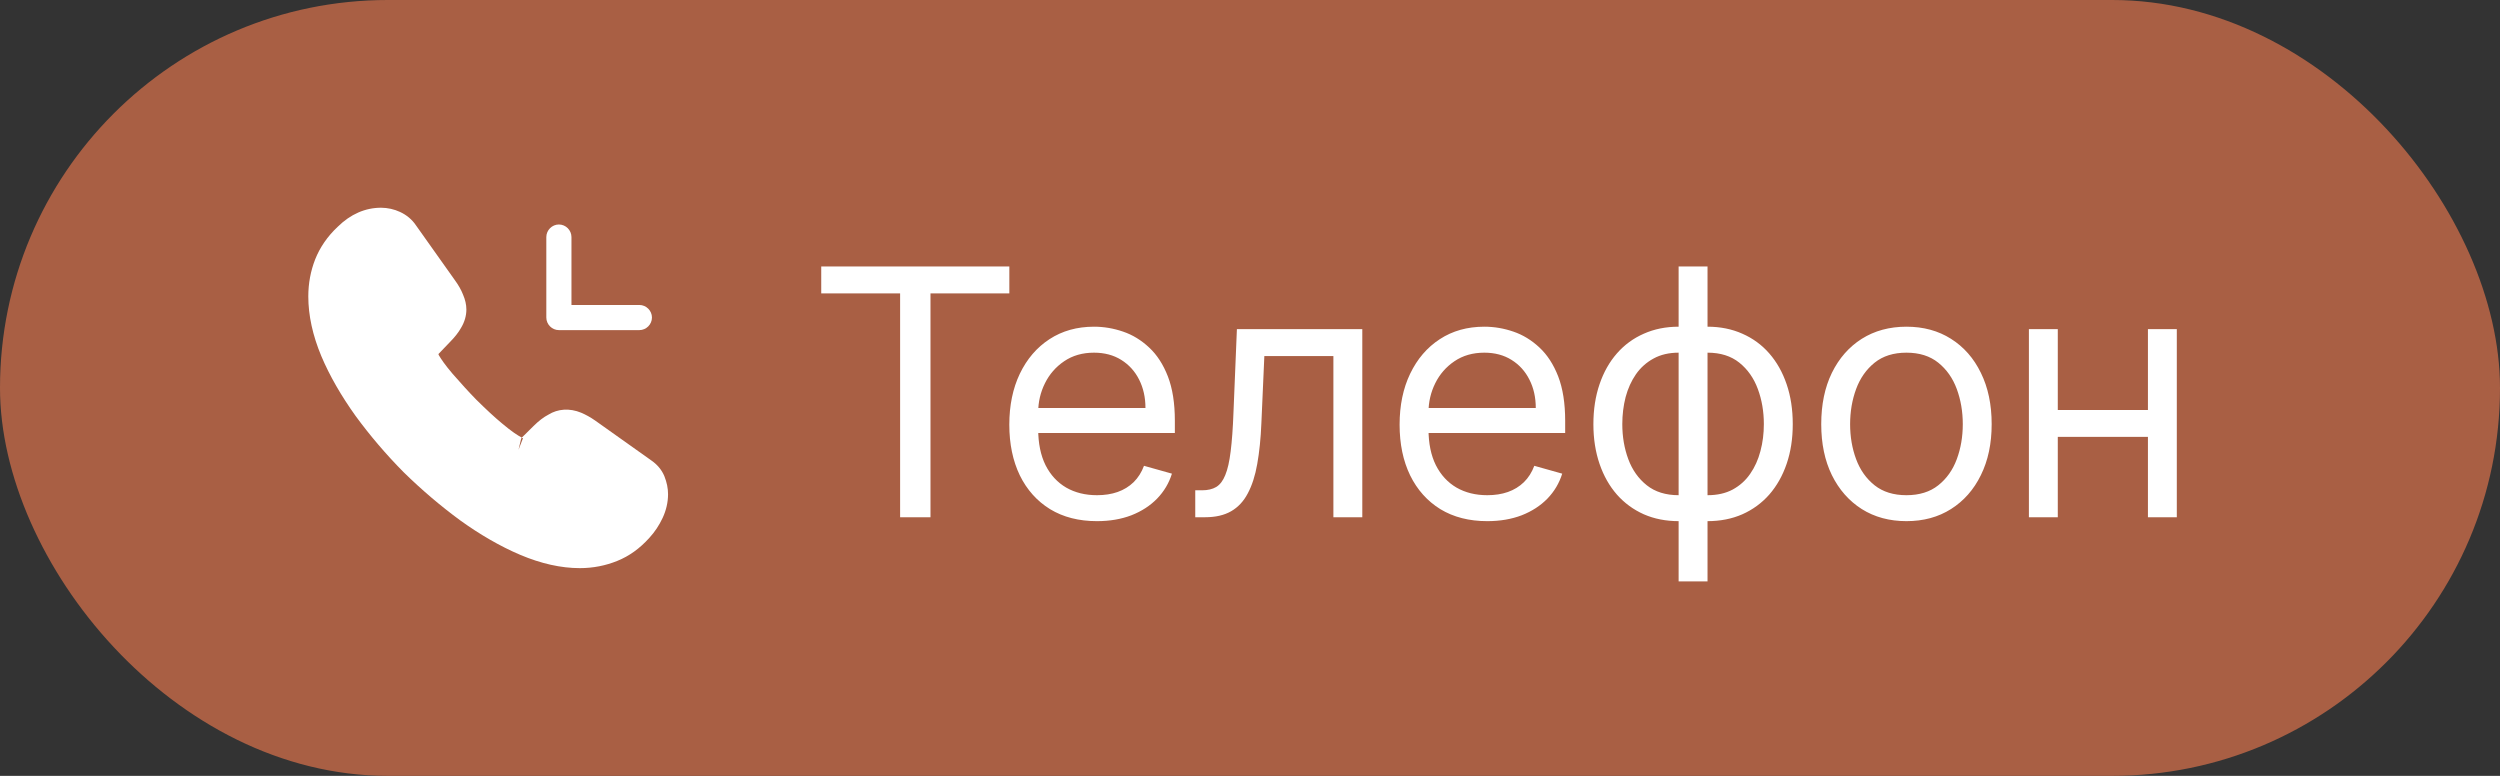
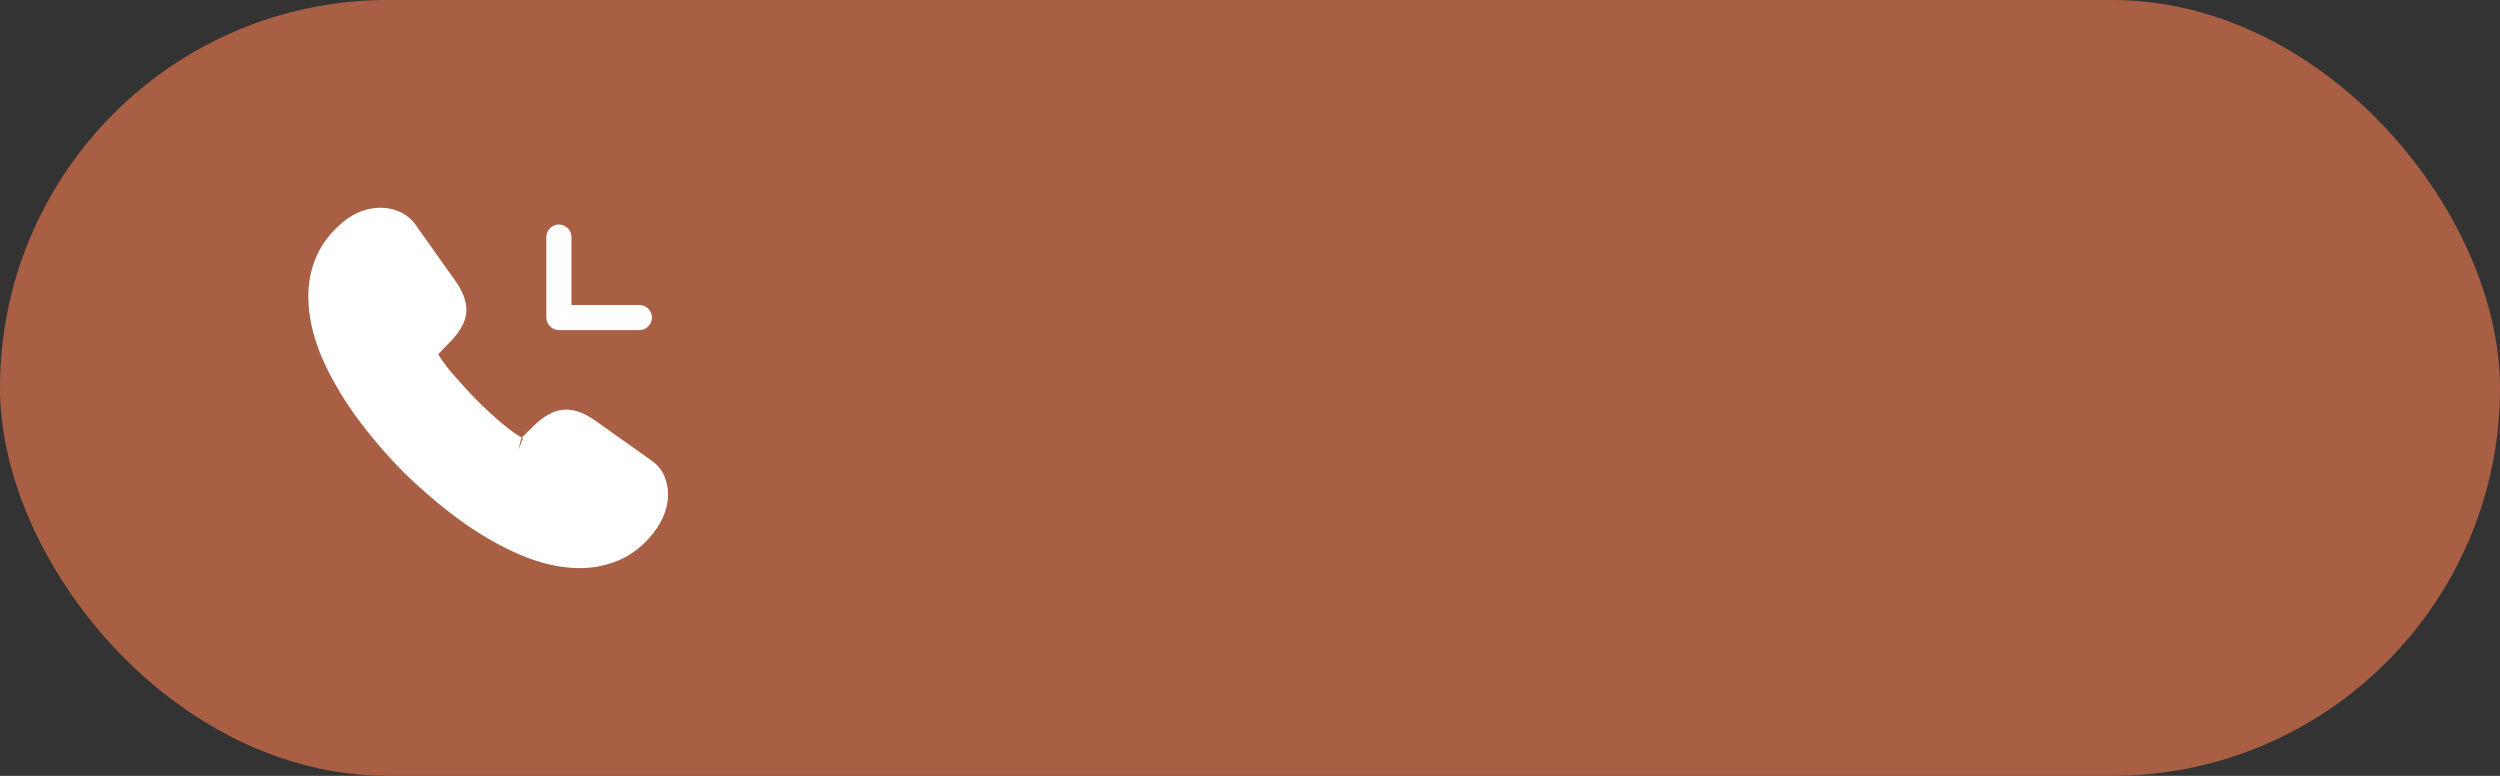
<svg xmlns="http://www.w3.org/2000/svg" width="87" height="27" viewBox="0 0 87 27" fill="none">
  <rect x="0" y="0" width="87" height="27" fill="#333333" stroke="none" />
  <rect width="87" height="27" rx="13.5" fill="#A95F44" />
  <path d="M20.179 19.771C19.52 19.771 18.826 19.613 18.108 19.31C17.408 19.013 16.703 18.604 16.014 18.108C15.332 17.607 14.673 17.047 14.048 16.434C13.43 15.81 12.87 15.151 12.374 14.474C11.873 13.774 11.47 13.074 11.184 12.398C10.881 11.674 10.729 10.974 10.729 10.315C10.729 9.86 10.811 9.428 10.968 9.026C11.132 8.612 11.394 8.227 11.75 7.894C12.199 7.451 12.713 7.229 13.261 7.229C13.488 7.229 13.722 7.282 13.92 7.375C14.148 7.48 14.34 7.638 14.48 7.848L15.833 9.755C15.956 9.924 16.049 10.088 16.113 10.251C16.189 10.426 16.23 10.601 16.23 10.77C16.23 10.992 16.166 11.208 16.043 11.412C15.956 11.569 15.822 11.738 15.653 11.908L15.256 12.322C15.262 12.339 15.268 12.351 15.273 12.363C15.343 12.485 15.483 12.695 15.752 13.01C16.038 13.337 16.306 13.634 16.574 13.908C16.918 14.247 17.204 14.515 17.473 14.737C17.805 15.017 18.021 15.157 18.149 15.221L18.138 15.25L18.563 14.83C18.744 14.649 18.919 14.515 19.088 14.428C19.409 14.229 19.818 14.194 20.226 14.363C20.378 14.428 20.541 14.515 20.716 14.638L22.653 16.014C22.868 16.16 23.026 16.347 23.119 16.568C23.207 16.79 23.248 16.994 23.248 17.198C23.248 17.478 23.183 17.758 23.061 18.021C22.938 18.283 22.787 18.511 22.594 18.721C22.262 19.088 21.9 19.351 21.48 19.52C21.078 19.683 20.64 19.771 20.179 19.771ZM18.138 15.256L18.044 15.653L18.202 15.244C18.173 15.238 18.149 15.244 18.138 15.256Z" fill="white" />
  <path d="M22.25 11.488H19.45C19.211 11.488 19.012 11.289 19.012 11.05V8.25C19.012 8.011 19.211 7.812 19.45 7.812C19.689 7.812 19.887 8.011 19.887 8.25V10.613H22.25C22.489 10.613 22.688 10.811 22.688 11.05C22.688 11.289 22.489 11.488 22.25 11.488Z" fill="white" />
-   <path d="M28.579 10.21V9.273H35.125V10.21H32.381V18H31.324V10.21H28.579ZM38.175 18.136C37.544 18.136 37 17.997 36.543 17.719C36.088 17.438 35.737 17.046 35.49 16.543C35.246 16.037 35.124 15.449 35.124 14.778C35.124 14.108 35.246 13.517 35.49 13.006C35.737 12.492 36.081 12.091 36.521 11.804C36.965 11.514 37.482 11.369 38.072 11.369C38.413 11.369 38.75 11.426 39.082 11.54C39.415 11.653 39.717 11.838 39.99 12.094C40.263 12.347 40.48 12.682 40.642 13.099C40.804 13.517 40.885 14.031 40.885 14.642V15.068H35.84V14.199H39.862C39.862 13.829 39.788 13.5 39.641 13.21C39.496 12.921 39.288 12.692 39.019 12.524C38.752 12.357 38.436 12.273 38.072 12.273C37.672 12.273 37.325 12.372 37.033 12.571C36.743 12.767 36.52 13.023 36.364 13.338C36.207 13.653 36.129 13.992 36.129 14.352V14.932C36.129 15.426 36.215 15.845 36.385 16.189C36.558 16.53 36.798 16.79 37.105 16.969C37.412 17.145 37.769 17.233 38.175 17.233C38.439 17.233 38.678 17.196 38.891 17.122C39.107 17.046 39.293 16.932 39.449 16.781C39.605 16.628 39.726 16.438 39.811 16.21L40.783 16.483C40.681 16.812 40.509 17.102 40.267 17.352C40.026 17.599 39.727 17.793 39.372 17.932C39.017 18.068 38.618 18.136 38.175 18.136ZM41.595 18V17.062H41.834C42.03 17.062 42.193 17.024 42.324 16.947C42.455 16.868 42.56 16.73 42.639 16.534C42.722 16.335 42.784 16.06 42.827 15.707C42.872 15.352 42.905 14.901 42.925 14.352L43.044 11.454H47.408V18H46.402V12.392H43.999L43.896 14.727C43.874 15.264 43.825 15.737 43.752 16.146C43.681 16.553 43.571 16.893 43.423 17.169C43.279 17.445 43.085 17.652 42.844 17.791C42.602 17.93 42.3 18 41.936 18H41.595ZM51.757 18.136C51.127 18.136 50.583 17.997 50.125 17.719C49.671 17.438 49.32 17.046 49.073 16.543C48.828 16.037 48.706 15.449 48.706 14.778C48.706 14.108 48.828 13.517 49.073 13.006C49.32 12.492 49.663 12.091 50.104 11.804C50.547 11.514 51.064 11.369 51.655 11.369C51.996 11.369 52.333 11.426 52.665 11.54C52.997 11.653 53.3 11.838 53.573 12.094C53.845 12.347 54.063 12.682 54.225 13.099C54.386 13.517 54.468 14.031 54.468 14.642V15.068H49.422V14.199H53.445C53.445 13.829 53.371 13.5 53.223 13.21C53.078 12.921 52.871 12.692 52.601 12.524C52.334 12.357 52.019 12.273 51.655 12.273C51.254 12.273 50.908 12.372 50.615 12.571C50.325 12.767 50.102 13.023 49.946 13.338C49.79 13.653 49.712 13.992 49.712 14.352V14.932C49.712 15.426 49.797 15.845 49.968 16.189C50.141 16.53 50.381 16.79 50.688 16.969C50.995 17.145 51.351 17.233 51.757 17.233C52.022 17.233 52.26 17.196 52.473 17.122C52.689 17.046 52.875 16.932 53.031 16.781C53.188 16.628 53.308 16.438 53.394 16.21L54.365 16.483C54.263 16.812 54.091 17.102 53.85 17.352C53.608 17.599 53.31 17.793 52.955 17.932C52.6 18.068 52.2 18.136 51.757 18.136ZM58.416 20.233V9.273H59.422V20.233H58.416ZM58.416 18.136C57.973 18.136 57.57 18.057 57.206 17.898C56.843 17.736 56.53 17.507 56.269 17.212C56.007 16.913 55.806 16.557 55.664 16.142C55.522 15.727 55.45 15.267 55.45 14.761C55.45 14.25 55.522 13.787 55.664 13.372C55.806 12.954 56.007 12.597 56.269 12.298C56.53 12 56.843 11.771 57.206 11.612C57.57 11.45 57.973 11.369 58.416 11.369H58.723V18.136H58.416ZM58.416 17.233H58.587V12.273H58.416C58.081 12.273 57.79 12.341 57.543 12.477C57.296 12.611 57.091 12.794 56.929 13.027C56.77 13.257 56.651 13.521 56.571 13.82C56.495 14.118 56.456 14.432 56.456 14.761C56.456 15.199 56.526 15.605 56.665 15.98C56.804 16.355 57.019 16.658 57.309 16.888C57.598 17.118 57.968 17.233 58.416 17.233ZM59.422 18.136H59.115V11.369H59.422C59.865 11.369 60.269 11.45 60.632 11.612C60.996 11.771 61.309 12 61.57 12.298C61.831 12.597 62.033 12.954 62.175 13.372C62.317 13.787 62.388 14.25 62.388 14.761C62.388 15.267 62.317 15.727 62.175 16.142C62.033 16.557 61.831 16.913 61.57 17.212C61.309 17.507 60.996 17.736 60.632 17.898C60.269 18.057 59.865 18.136 59.422 18.136ZM59.422 17.233C59.76 17.233 60.051 17.168 60.296 17.037C60.543 16.903 60.746 16.722 60.905 16.491C61.067 16.259 61.186 15.994 61.263 15.699C61.343 15.401 61.382 15.088 61.382 14.761C61.382 14.324 61.313 13.916 61.173 13.538C61.034 13.161 60.82 12.855 60.53 12.622C60.24 12.389 59.871 12.273 59.422 12.273H59.252V17.233H59.422ZM66.344 18.136C65.754 18.136 65.235 17.996 64.789 17.715C64.346 17.433 63.999 17.04 63.749 16.534C63.502 16.028 63.379 15.438 63.379 14.761C63.379 14.079 63.502 13.484 63.749 12.976C63.999 12.467 64.346 12.072 64.789 11.791C65.235 11.51 65.754 11.369 66.344 11.369C66.935 11.369 67.452 11.51 67.895 11.791C68.341 12.072 68.688 12.467 68.935 12.976C69.185 13.484 69.31 14.079 69.31 14.761C69.31 15.438 69.185 16.028 68.935 16.534C68.688 17.04 68.341 17.433 67.895 17.715C67.452 17.996 66.935 18.136 66.344 18.136ZM66.344 17.233C66.793 17.233 67.163 17.118 67.452 16.888C67.742 16.658 67.957 16.355 68.096 15.98C68.235 15.605 68.305 15.199 68.305 14.761C68.305 14.324 68.235 13.916 68.096 13.538C67.957 13.161 67.742 12.855 67.452 12.622C67.163 12.389 66.793 12.273 66.344 12.273C65.895 12.273 65.526 12.389 65.236 12.622C64.947 12.855 64.732 13.161 64.593 13.538C64.454 13.916 64.384 14.324 64.384 14.761C64.384 15.199 64.454 15.605 64.593 15.98C64.732 16.355 64.947 16.658 65.236 16.888C65.526 17.118 65.895 17.233 66.344 17.233ZM74.986 14.267V15.204H71.373V14.267H74.986ZM71.611 11.454V18H70.606V11.454H71.611ZM75.753 11.454V18H74.748V11.454H75.753Z" fill="white" />
</svg>